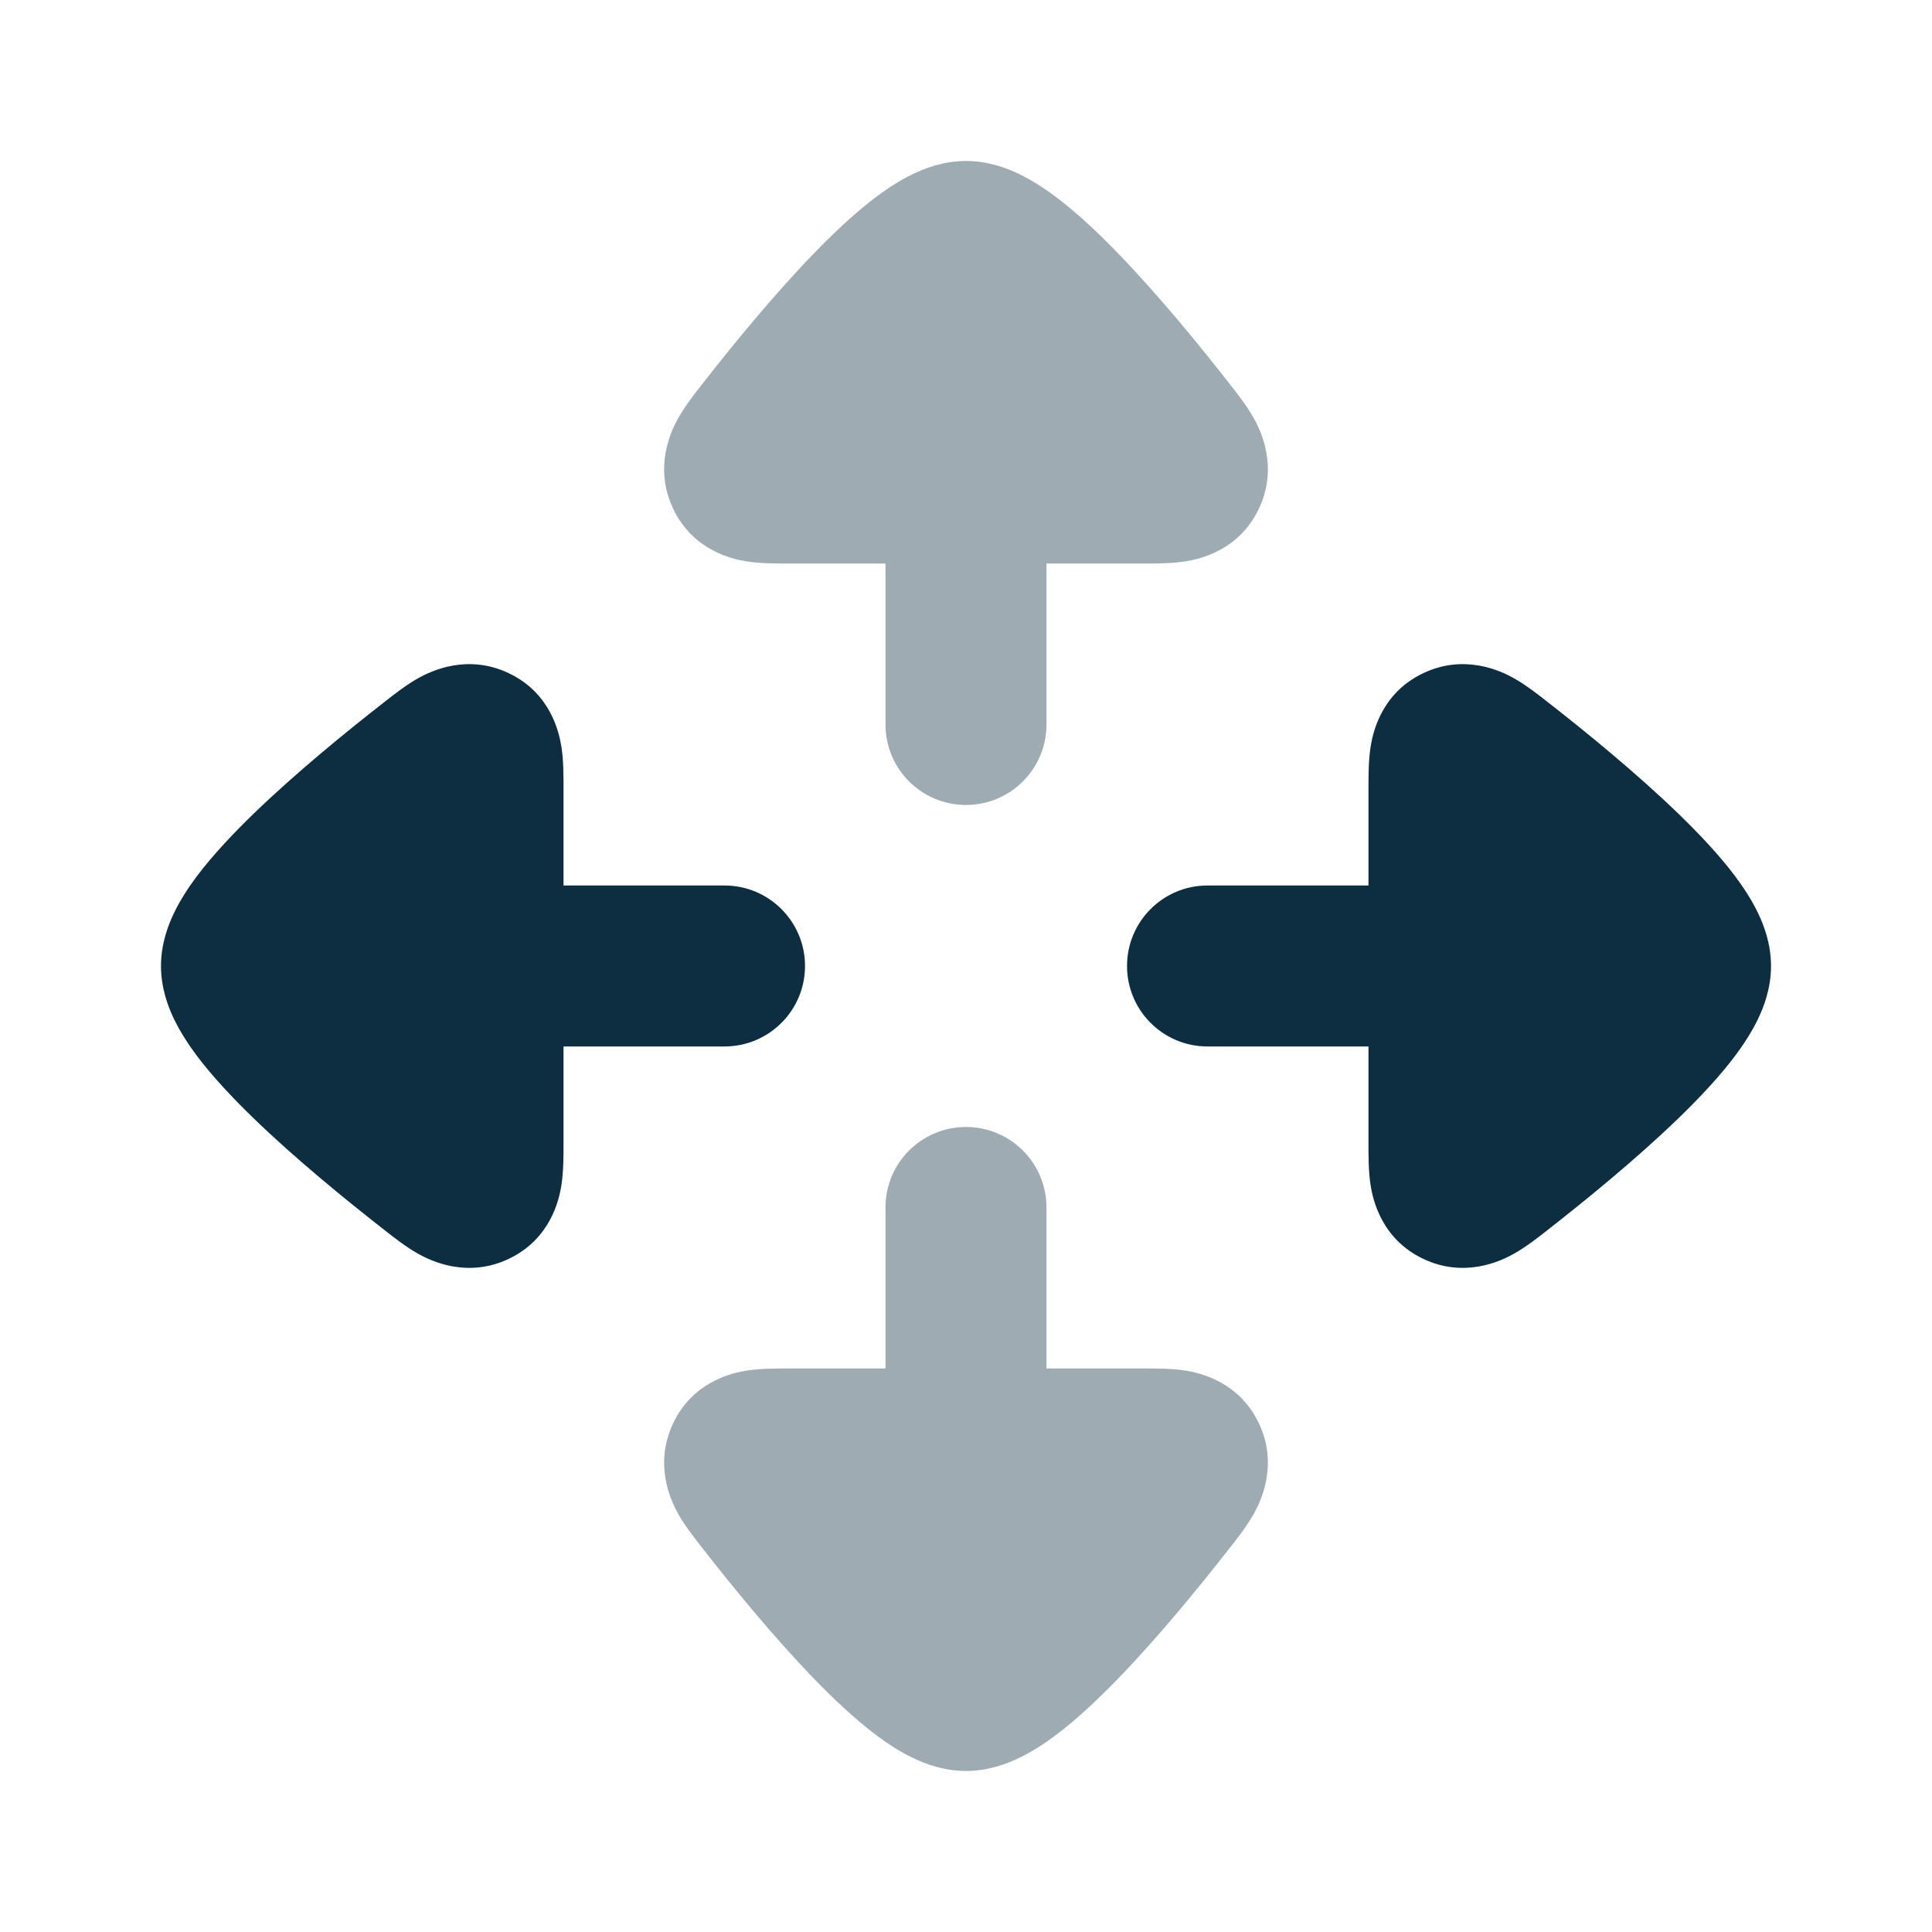
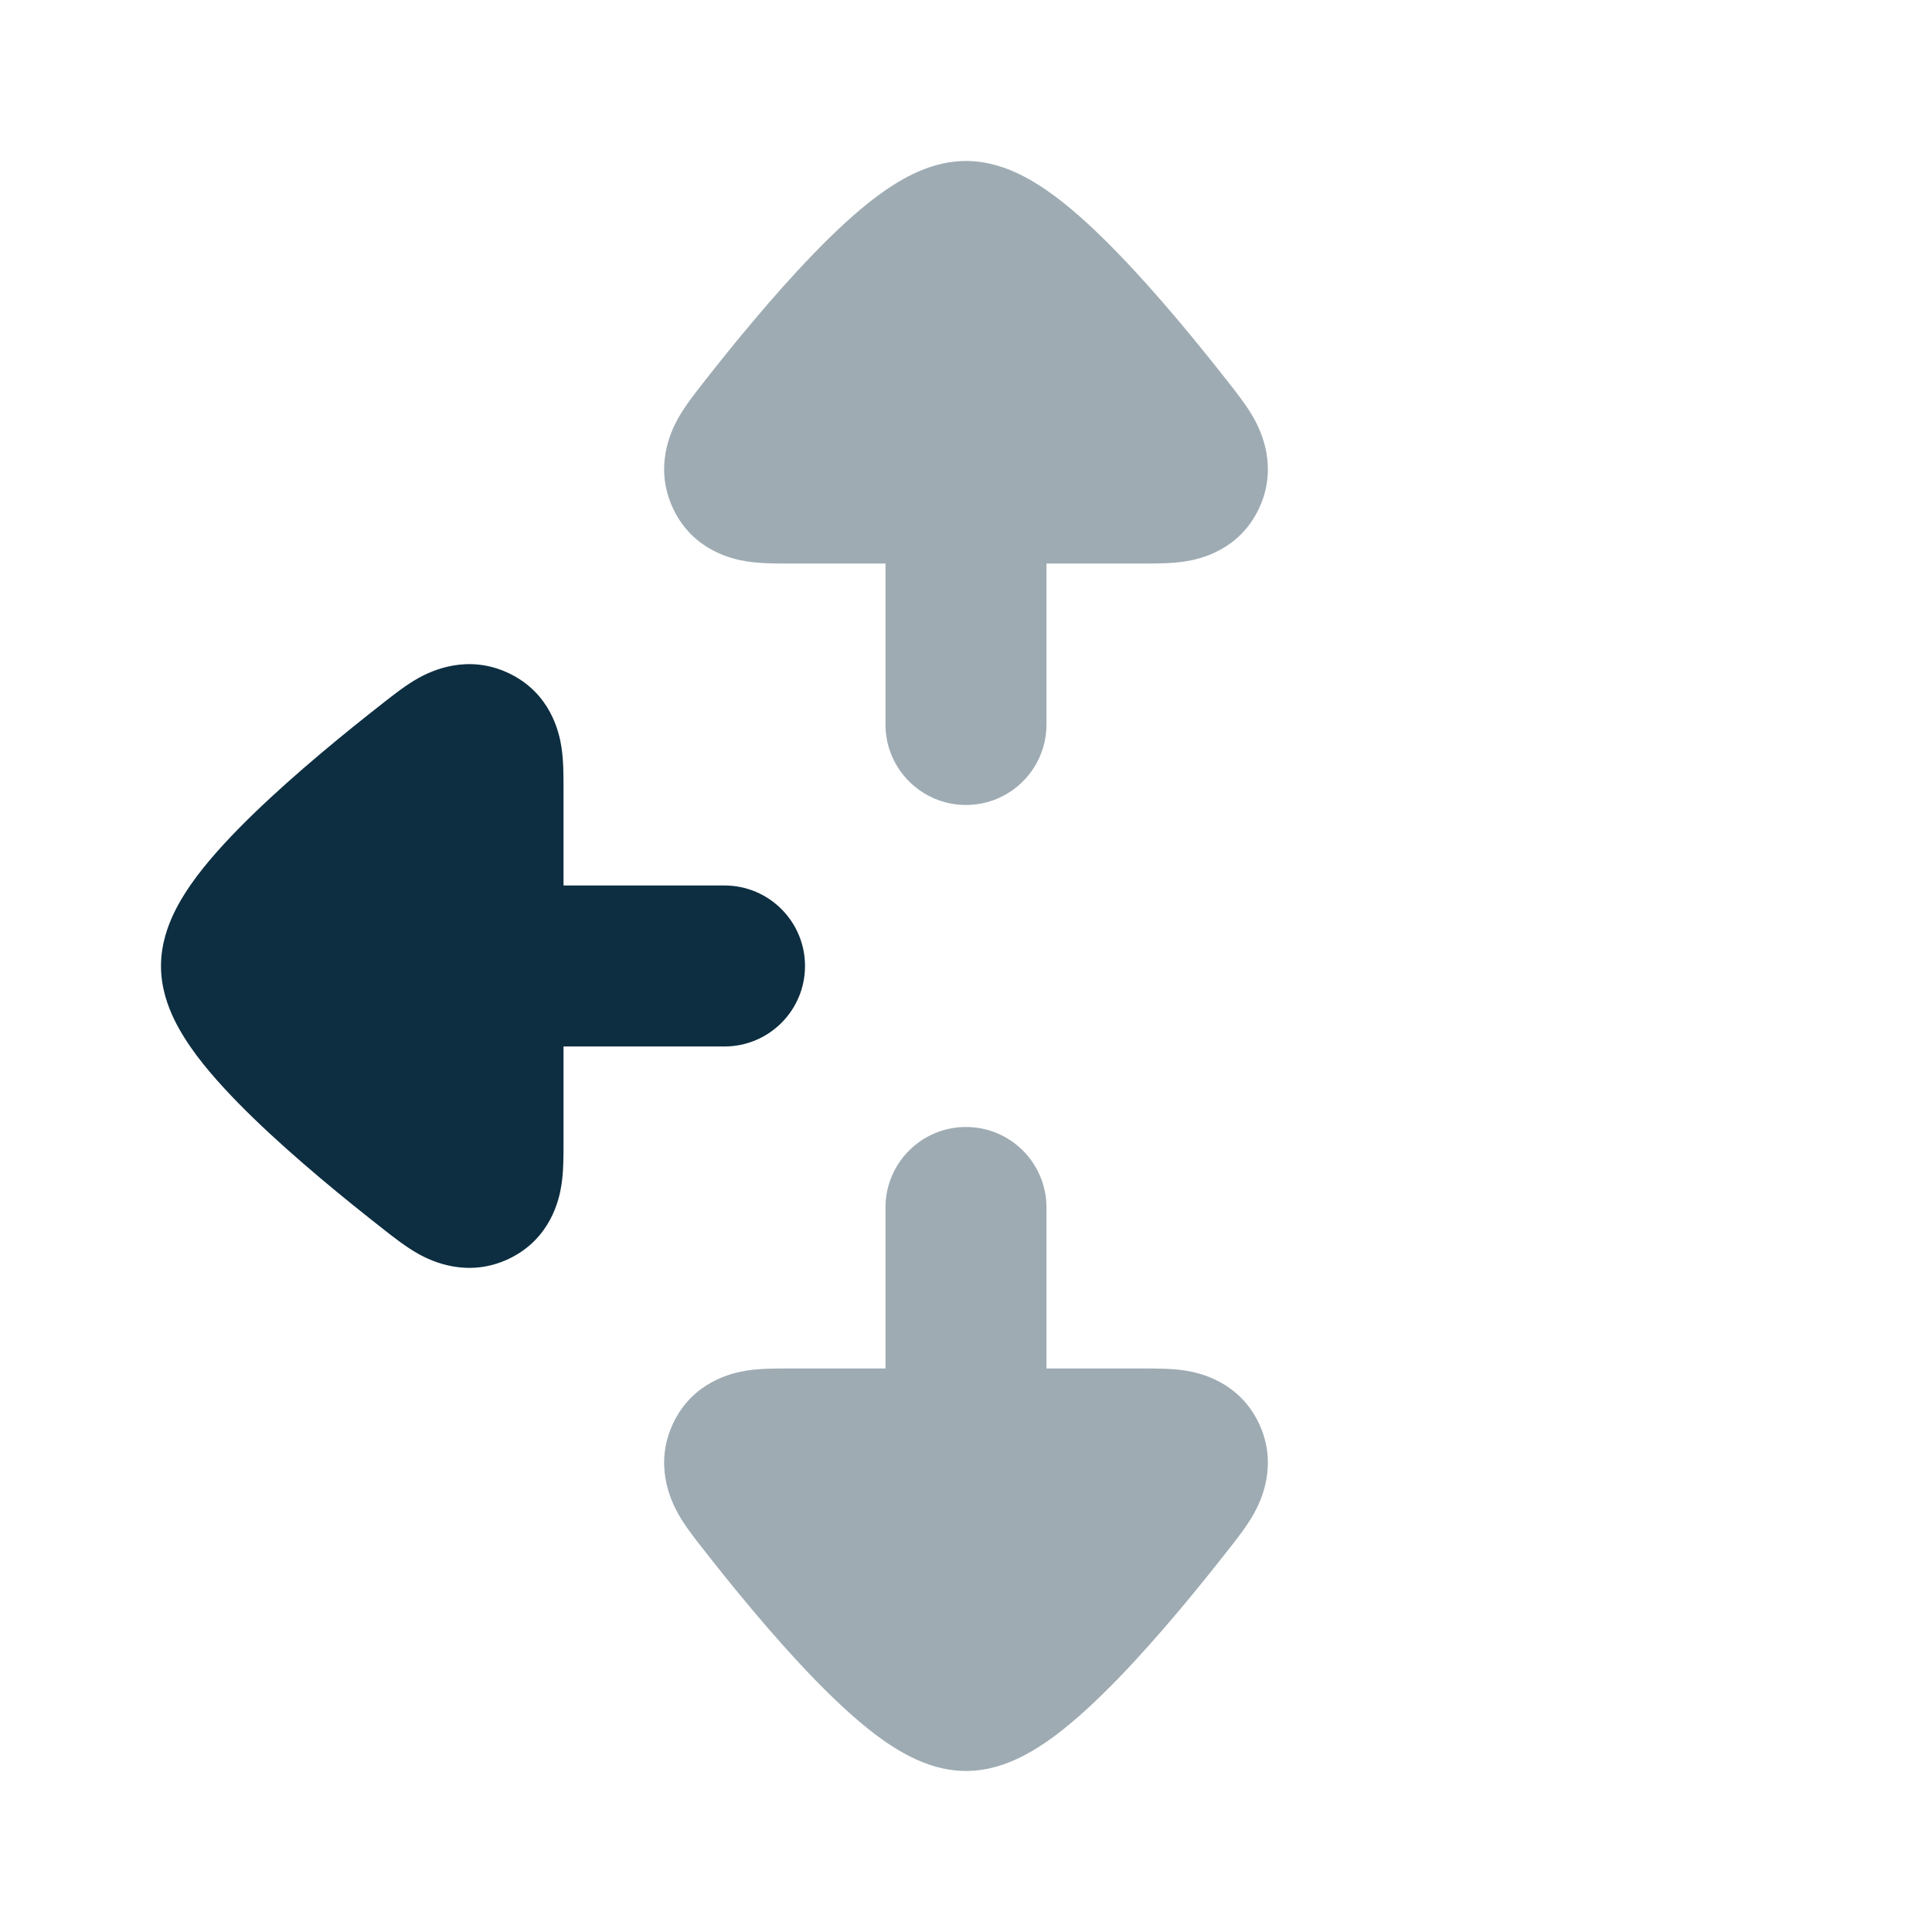
<svg xmlns="http://www.w3.org/2000/svg" width="40" height="40" viewBox="0 0 40 40" fill="none">
  <path opacity="0.4" d="M21.666 15C21.666 15.92 20.92 16.666 20 16.666C19.079 16.666 18.333 15.92 18.333 15V11.667L16.364 11.667L16.307 11.667C16.08 11.667 15.749 11.668 15.467 11.624C15.159 11.577 14.35 11.397 13.94 10.538C13.532 9.685 13.885 8.936 14.042 8.656C14.183 8.405 14.389 8.143 14.528 7.966L14.563 7.921C15.147 7.174 15.996 6.131 16.835 5.263C17.251 4.832 17.703 4.404 18.146 4.072C18.369 3.906 18.622 3.738 18.897 3.605C19.154 3.481 19.541 3.333 20 3.333C20.459 3.333 20.846 3.481 21.103 3.605C21.377 3.738 21.631 3.906 21.854 4.072C22.297 4.404 22.749 4.832 23.165 5.263C24.004 6.131 24.852 7.174 25.437 7.921L25.472 7.966C25.611 8.143 25.817 8.405 25.957 8.656C26.115 8.936 26.468 9.685 26.061 10.538C25.65 11.397 24.841 11.577 24.533 11.624C24.251 11.668 23.92 11.667 23.693 11.667L23.636 11.667H21.666V15Z" fill="#0D2E41" />
  <path opacity="0.4" d="M21.666 25C21.666 24.079 20.92 23.333 20 23.333C19.079 23.333 18.333 24.079 18.333 25V28.333H16.364H16.307C16.08 28.333 15.749 28.332 15.467 28.375C15.159 28.423 14.35 28.603 13.94 29.462C13.532 30.315 13.885 31.063 14.042 31.344C14.183 31.595 14.389 31.856 14.528 32.034L14.563 32.078C15.147 32.826 15.996 33.869 16.835 34.737C17.251 35.167 17.703 35.595 18.146 35.928C18.369 36.094 18.622 36.262 18.897 36.394C19.154 36.519 19.541 36.666 20 36.666C20.459 36.666 20.846 36.519 21.103 36.394C21.377 36.262 21.631 36.094 21.854 35.928C22.297 35.595 22.749 35.167 23.165 34.737C24.004 33.869 24.852 32.826 25.437 32.078L25.472 32.034C25.611 31.856 25.817 31.595 25.957 31.344C26.115 31.063 26.468 30.315 26.061 29.462C25.65 28.603 24.841 28.423 24.533 28.375C24.251 28.332 23.92 28.333 23.693 28.333H23.636H21.666V25Z" fill="#0D2E41" />
-   <path d="M25 21.666C24.08 21.666 23.334 20.92 23.334 20C23.334 19.079 24.08 18.333 25 18.333H28.333V16.364V16.307C28.333 16.08 28.332 15.749 28.376 15.467C28.423 15.159 28.603 14.35 29.462 13.94C30.315 13.532 31.064 13.885 31.344 14.042C31.595 14.183 31.857 14.389 32.034 14.528L32.078 14.563C32.826 15.147 33.869 15.996 34.737 16.835C35.168 17.251 35.596 17.703 35.928 18.146C36.094 18.369 36.262 18.622 36.395 18.897C36.519 19.154 36.667 19.541 36.667 20C36.667 20.459 36.519 20.846 36.395 21.103C36.262 21.377 36.094 21.631 35.928 21.854C35.596 22.297 35.168 22.749 34.737 23.165C33.869 24.004 32.826 24.852 32.078 25.437L32.034 25.472C31.857 25.611 31.595 25.817 31.344 25.957C31.064 26.115 30.315 26.468 29.462 26.061C28.603 25.65 28.423 24.841 28.376 24.533C28.332 24.251 28.333 23.92 28.333 23.693V23.636V21.666H25Z" fill="#0D2E41" />
  <path d="M15 21.666C15.92 21.666 16.667 20.92 16.667 20C16.667 19.079 15.92 18.333 15 18.333H11.667L11.667 16.364L11.667 16.307C11.667 16.08 11.668 15.749 11.624 15.467C11.577 15.159 11.397 14.35 10.538 13.94C9.685 13.532 8.937 13.885 8.656 14.042C8.405 14.183 8.144 14.389 7.966 14.528L7.922 14.563C7.174 15.147 6.131 15.996 5.263 16.835C4.833 17.251 4.405 17.703 4.072 18.146C3.906 18.369 3.738 18.622 3.605 18.897C3.481 19.154 3.333 19.541 3.333 20C3.333 20.459 3.481 20.846 3.605 21.103C3.738 21.377 3.906 21.631 4.072 21.854C4.405 22.297 4.833 22.749 5.263 23.165C6.131 24.004 7.174 24.852 7.922 25.437L7.966 25.472C8.144 25.611 8.405 25.817 8.656 25.957C8.936 26.115 9.685 26.468 10.538 26.061C11.397 25.65 11.577 24.841 11.624 24.533C11.668 24.251 11.667 23.92 11.667 23.693L11.667 23.636V21.666H15Z" fill="#0D2E41" />
</svg>